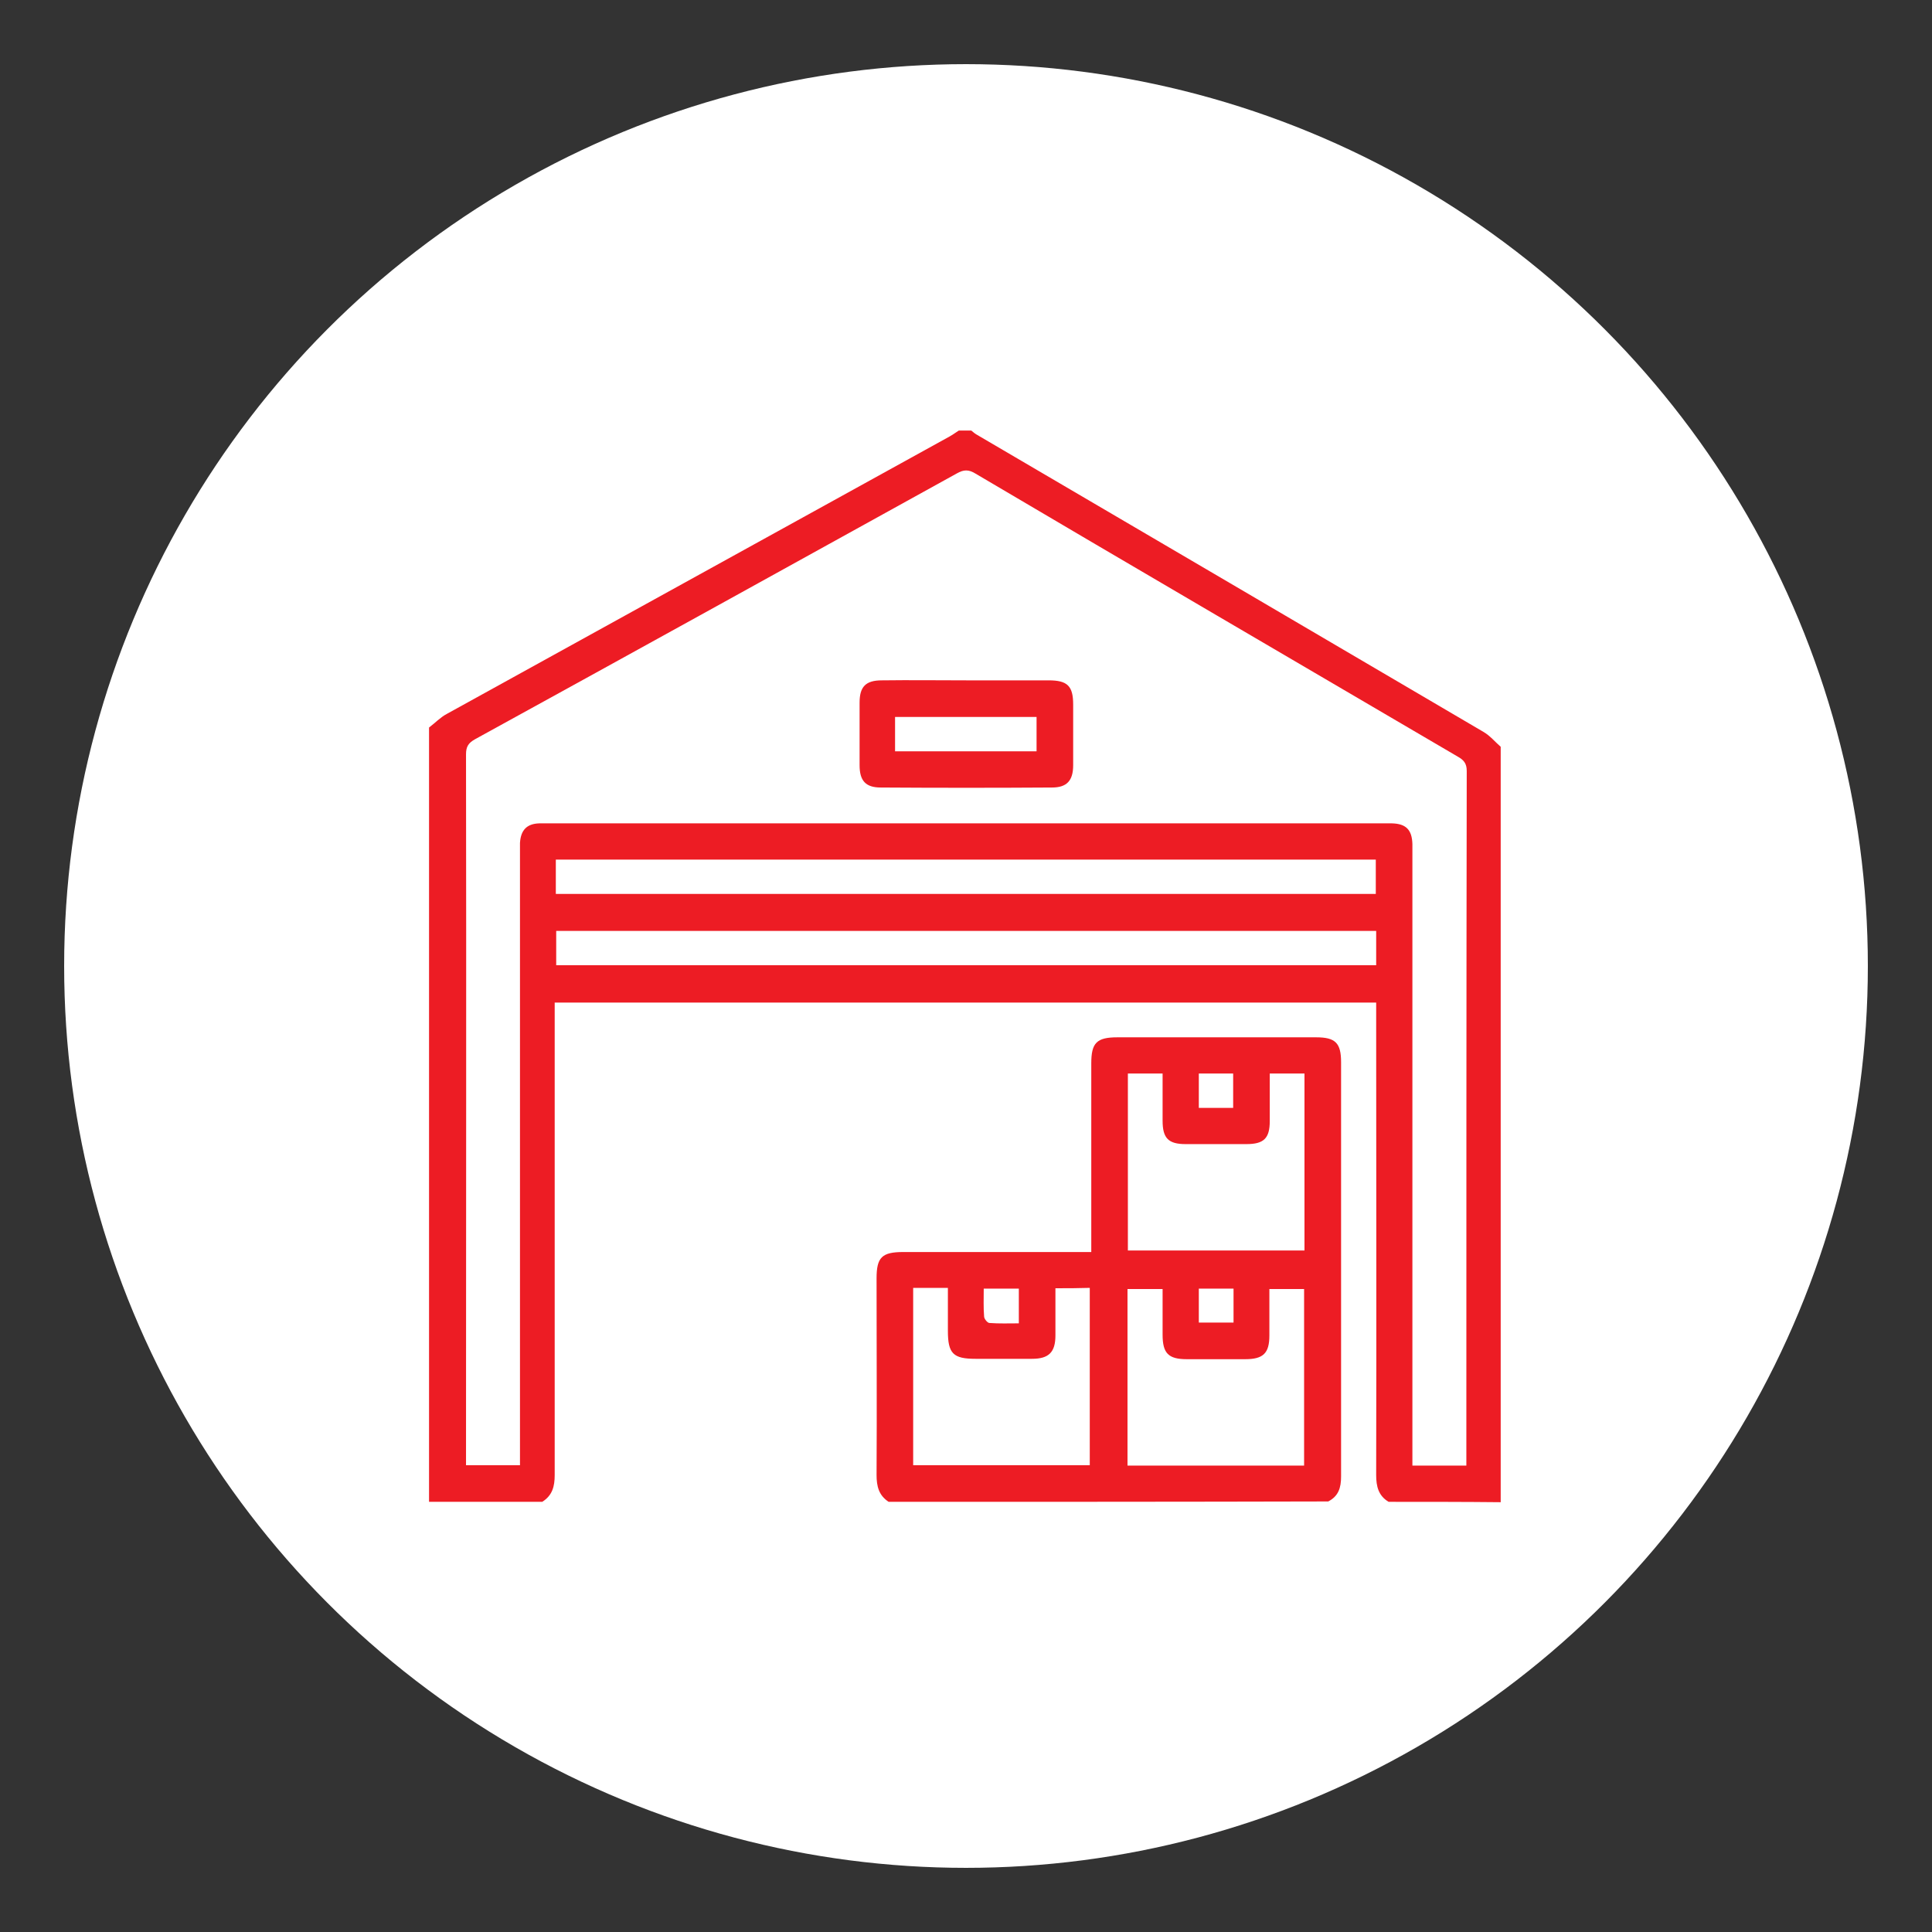
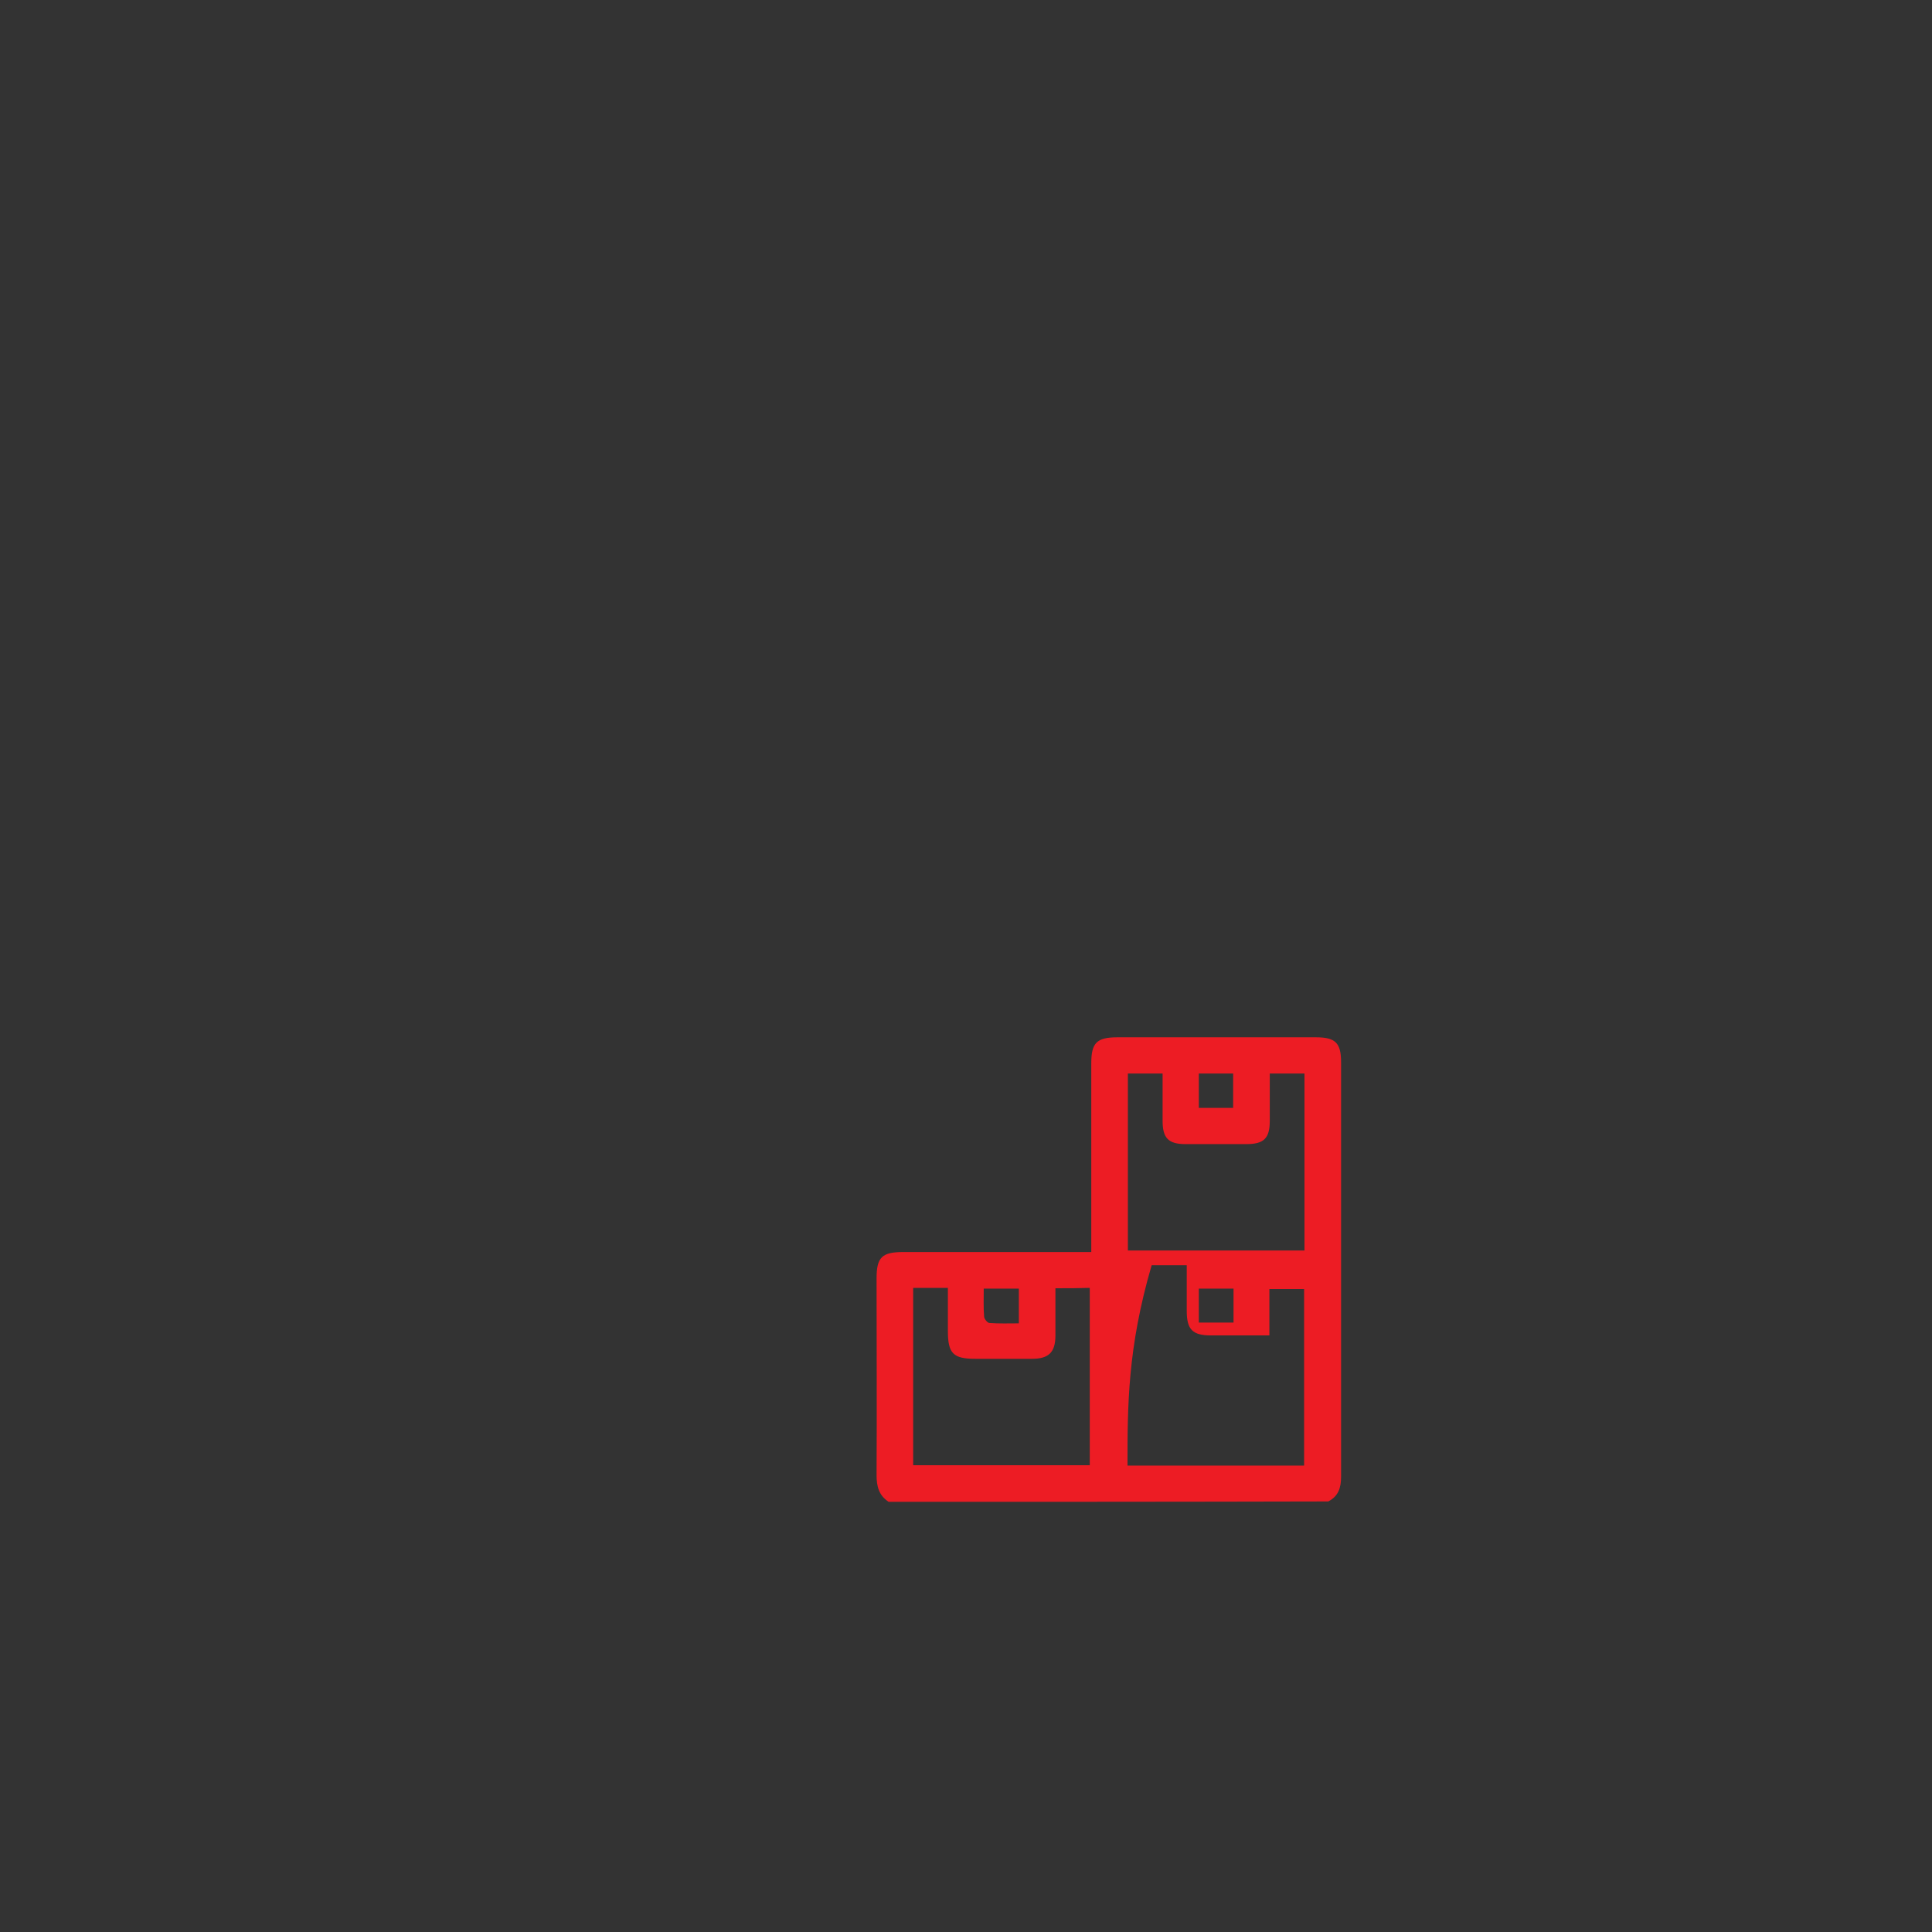
<svg xmlns="http://www.w3.org/2000/svg" version="1.1" id="Capa_1" x="0px" y="0px" viewBox="0 0 512 512" style="enable-background:new 0 0 512 512;" xml:space="preserve">
  <rect x="0" y="0" width="512" height="512" fill="#333333" stroke="none" />
  <style type="text/css">
	.st0{fill:#FFFFFF;}
	.st1{fill:#ED1C24;}
</style>
-   <circle class="st0" cx="256" cy="256" r="239" />
  <g>
-     <path class="st1" d="M368,398c-2.7-1.6-3.3-4.1-3.3-7.1c0.1-40.5,0-81,0-121.4c0-1.2,0-2.4,0-3.8c-72.5,0-144.9,0-217.7,0   c0,1.2,0,2.4,0,3.5c0,40.6,0,81.1,0,121.7c0,3-0.6,5.4-3.3,7.1c-10,0-19.9,0-30,0c0-68.4,0-136.8,0-205.2c1.6-1.2,3-2.7,4.7-3.6   c44.4-24.5,88.8-49,133.2-73.5c0.9-0.5,1.7-1.1,2.5-1.6c1.1,0,2.2,0,3.3,0c0.4,0.3,0.8,0.7,1.3,1c44.9,26.3,89.7,52.6,134.5,78.9   c1.7,1,3,2.6,4.5,3.9c0,66.7,0,133.5,0,200.2C388,398,378,398,368,398z M388.6,388.4c0-1.1,0-1.9,0-2.7c0-60.5,0-120.9,0.1-181.4   c0-2-0.8-2.9-2.4-3.8c-42.6-25-85.3-49.9-127.8-75c-1.8-1.1-3.1-1.1-5,0c-42.5,23.5-85,47-127.6,70.4c-1.8,1-2.4,2-2.4,4   c0.1,61.8,0,123.7,0,185.5c0,1,0,2,0,2.9c5,0,9.5,0,14.3,0c0-1.4,0-2.6,0-3.8c0-52.8,0-105.6,0-158.3c0-0.9,0-1.9,0-2.8   c0.2-3.4,1.8-5.1,5.1-5.2c0.6,0,1.3,0,1.9,0c74.1,0,148.3,0,222.4,0c0.6,0,1.1,0,1.7,0c3.7,0.1,5.3,1.7,5.4,5.5c0,0.9,0,1.8,0,2.8   c0,52.8,0,105.6,0,158.3c0,1.2,0,2.3,0,3.6C379.2,388.4,383.7,388.4,388.6,388.4z M147.3,236.9c72.6,0,145,0,217.3,0   c0-3.2,0-6.1,0-9.1c-72.5,0-144.9,0-217.3,0C147.3,230.9,147.3,233.8,147.3,236.9z M364.7,246.7c-72.7,0-145,0-217.3,0   c0,3.2,0,6.1,0,9.1c72.5,0,144.9,0,217.3,0C364.7,252.7,364.7,249.8,364.7,246.7z" />
-     <path class="st1" d="M235.5,398c-2.6-1.7-3.2-4.1-3.2-7.1c0.1-17.4,0-34.8,0-52.1c0-5.6,1.4-7,7.1-7c15.4,0,30.9,0,46.3,0   c1.1,0,2.2,0,3.5,0c0-1.4,0-2.4,0-3.4c0-15.5,0-31.1,0-46.6c0-5.4,1.4-6.9,6.9-6.9c17.6,0,35.1,0,52.7,0c5.1,0,6.6,1.5,6.6,6.6   c0,36.6,0,73.2,0,109.8c0,3-0.7,5.2-3.4,6.6C313.1,398,274.3,398,235.5,398z M279.7,341.4c0,4.3,0,8.4,0,12.5   c0,4.5-1.8,6.2-6.2,6.2c-5,0-10,0-15,0c-5.9,0-7.3-1.4-7.3-7.4c0-3.8,0-7.5,0-11.4c-3.3,0-6.2,0-9.2,0c0,15.8,0,31.4,0,47   c15.7,0,31.2,0,46.8,0c0-15.7,0-31.4,0-47C285.7,341.4,282.9,341.4,279.7,341.4z M298.8,388.4c15.8,0,31.3,0,46.8,0   c0-15.8,0-31.3,0-46.8c-3.2,0-6.1,0-9.2,0c0,4.2,0,8.3,0,12.3c0,4.7-1.6,6.3-6.4,6.3c-5.2,0-10.4,0-15.5,0c-4.9,0-6.4-1.6-6.4-6.5   c0-4,0-8.1,0-12.1c-3.3,0-6.2,0-9.3,0C298.8,357.2,298.8,372.6,298.8,388.4z M345.7,331.4c0-15.9,0-31.4,0-46.9c-3.2,0-6.1,0-9.2,0   c0,4.3,0,8.5,0,12.6c0,4.6-1.6,6.1-6.2,6.1c-5.4,0-10.7,0-16.1,0c-4.6,0-6.1-1.6-6.1-6.2c0-4.1,0-8.3,0-12.5c-3.3,0-6.3,0-9.2,0   c0,15.7,0,31.3,0,46.9C314.6,331.4,330.1,331.4,345.7,331.4z M317.7,284.5c0,3.1,0,6.1,0,9.1c3.1,0,6.1,0,9.1,0c0-3.2,0-6.1,0-9.1   C323.7,284.5,320.8,284.5,317.7,284.5z M326.9,341.5c-3.2,0-6.1,0-9.2,0c0,3.1,0,6,0,9c3.1,0,6.1,0,9.2,0   C326.9,347.5,326.9,344.7,326.9,341.5z M270,350.7c0-3.3,0-6.2,0-9.2c-3.2,0-6.1,0-9.3,0c0,2.6-0.1,5,0.1,7.4   c0,0.6,0.9,1.7,1.4,1.7C264.8,350.8,267.3,350.7,270,350.7z" />
-     <path class="st1" d="M256.3,180.3c7.2,0,14.4,0,21.6,0c5,0,6.5,1.5,6.5,6.4c0,5.4,0,10.7,0,16.1c0,4.1-1.7,5.9-5.6,5.9   c-15.1,0.1-30.3,0.1-45.4,0c-4,0-5.6-1.8-5.6-5.9c0-5.5,0-11.1,0-16.6c0-4.2,1.6-5.9,5.9-5.9C241.1,180.2,248.7,180.3,256.3,180.3z    M237.2,199.1c12.6,0,25.1,0,37.5,0c0-3.2,0-6.2,0-9.1c-12.6,0-25,0-37.5,0C237.2,193.1,237.2,195.9,237.2,199.1z" />
+     <path class="st1" d="M235.5,398c-2.6-1.7-3.2-4.1-3.2-7.1c0.1-17.4,0-34.8,0-52.1c0-5.6,1.4-7,7.1-7c15.4,0,30.9,0,46.3,0   c1.1,0,2.2,0,3.5,0c0-1.4,0-2.4,0-3.4c0-15.5,0-31.1,0-46.6c0-5.4,1.4-6.9,6.9-6.9c17.6,0,35.1,0,52.7,0c5.1,0,6.6,1.5,6.6,6.6   c0,36.6,0,73.2,0,109.8c0,3-0.7,5.2-3.4,6.6C313.1,398,274.3,398,235.5,398z M279.7,341.4c0,4.3,0,8.4,0,12.5   c0,4.5-1.8,6.2-6.2,6.2c-5,0-10,0-15,0c-5.9,0-7.3-1.4-7.3-7.4c0-3.8,0-7.5,0-11.4c-3.3,0-6.2,0-9.2,0c0,15.8,0,31.4,0,47   c15.7,0,31.2,0,46.8,0c0-15.7,0-31.4,0-47C285.7,341.4,282.9,341.4,279.7,341.4z M298.8,388.4c15.8,0,31.3,0,46.8,0   c0-15.8,0-31.3,0-46.8c-3.2,0-6.1,0-9.2,0c0,4.2,0,8.3,0,12.3c-5.2,0-10.4,0-15.5,0c-4.9,0-6.4-1.6-6.4-6.5   c0-4,0-8.1,0-12.1c-3.3,0-6.2,0-9.3,0C298.8,357.2,298.8,372.6,298.8,388.4z M345.7,331.4c0-15.9,0-31.4,0-46.9c-3.2,0-6.1,0-9.2,0   c0,4.3,0,8.5,0,12.6c0,4.6-1.6,6.1-6.2,6.1c-5.4,0-10.7,0-16.1,0c-4.6,0-6.1-1.6-6.1-6.2c0-4.1,0-8.3,0-12.5c-3.3,0-6.3,0-9.2,0   c0,15.7,0,31.3,0,46.9C314.6,331.4,330.1,331.4,345.7,331.4z M317.7,284.5c0,3.1,0,6.1,0,9.1c3.1,0,6.1,0,9.1,0c0-3.2,0-6.1,0-9.1   C323.7,284.5,320.8,284.5,317.7,284.5z M326.9,341.5c-3.2,0-6.1,0-9.2,0c0,3.1,0,6,0,9c3.1,0,6.1,0,9.2,0   C326.9,347.5,326.9,344.7,326.9,341.5z M270,350.7c0-3.3,0-6.2,0-9.2c-3.2,0-6.1,0-9.3,0c0,2.6-0.1,5,0.1,7.4   c0,0.6,0.9,1.7,1.4,1.7C264.8,350.8,267.3,350.7,270,350.7z" />
  </g>
</svg>